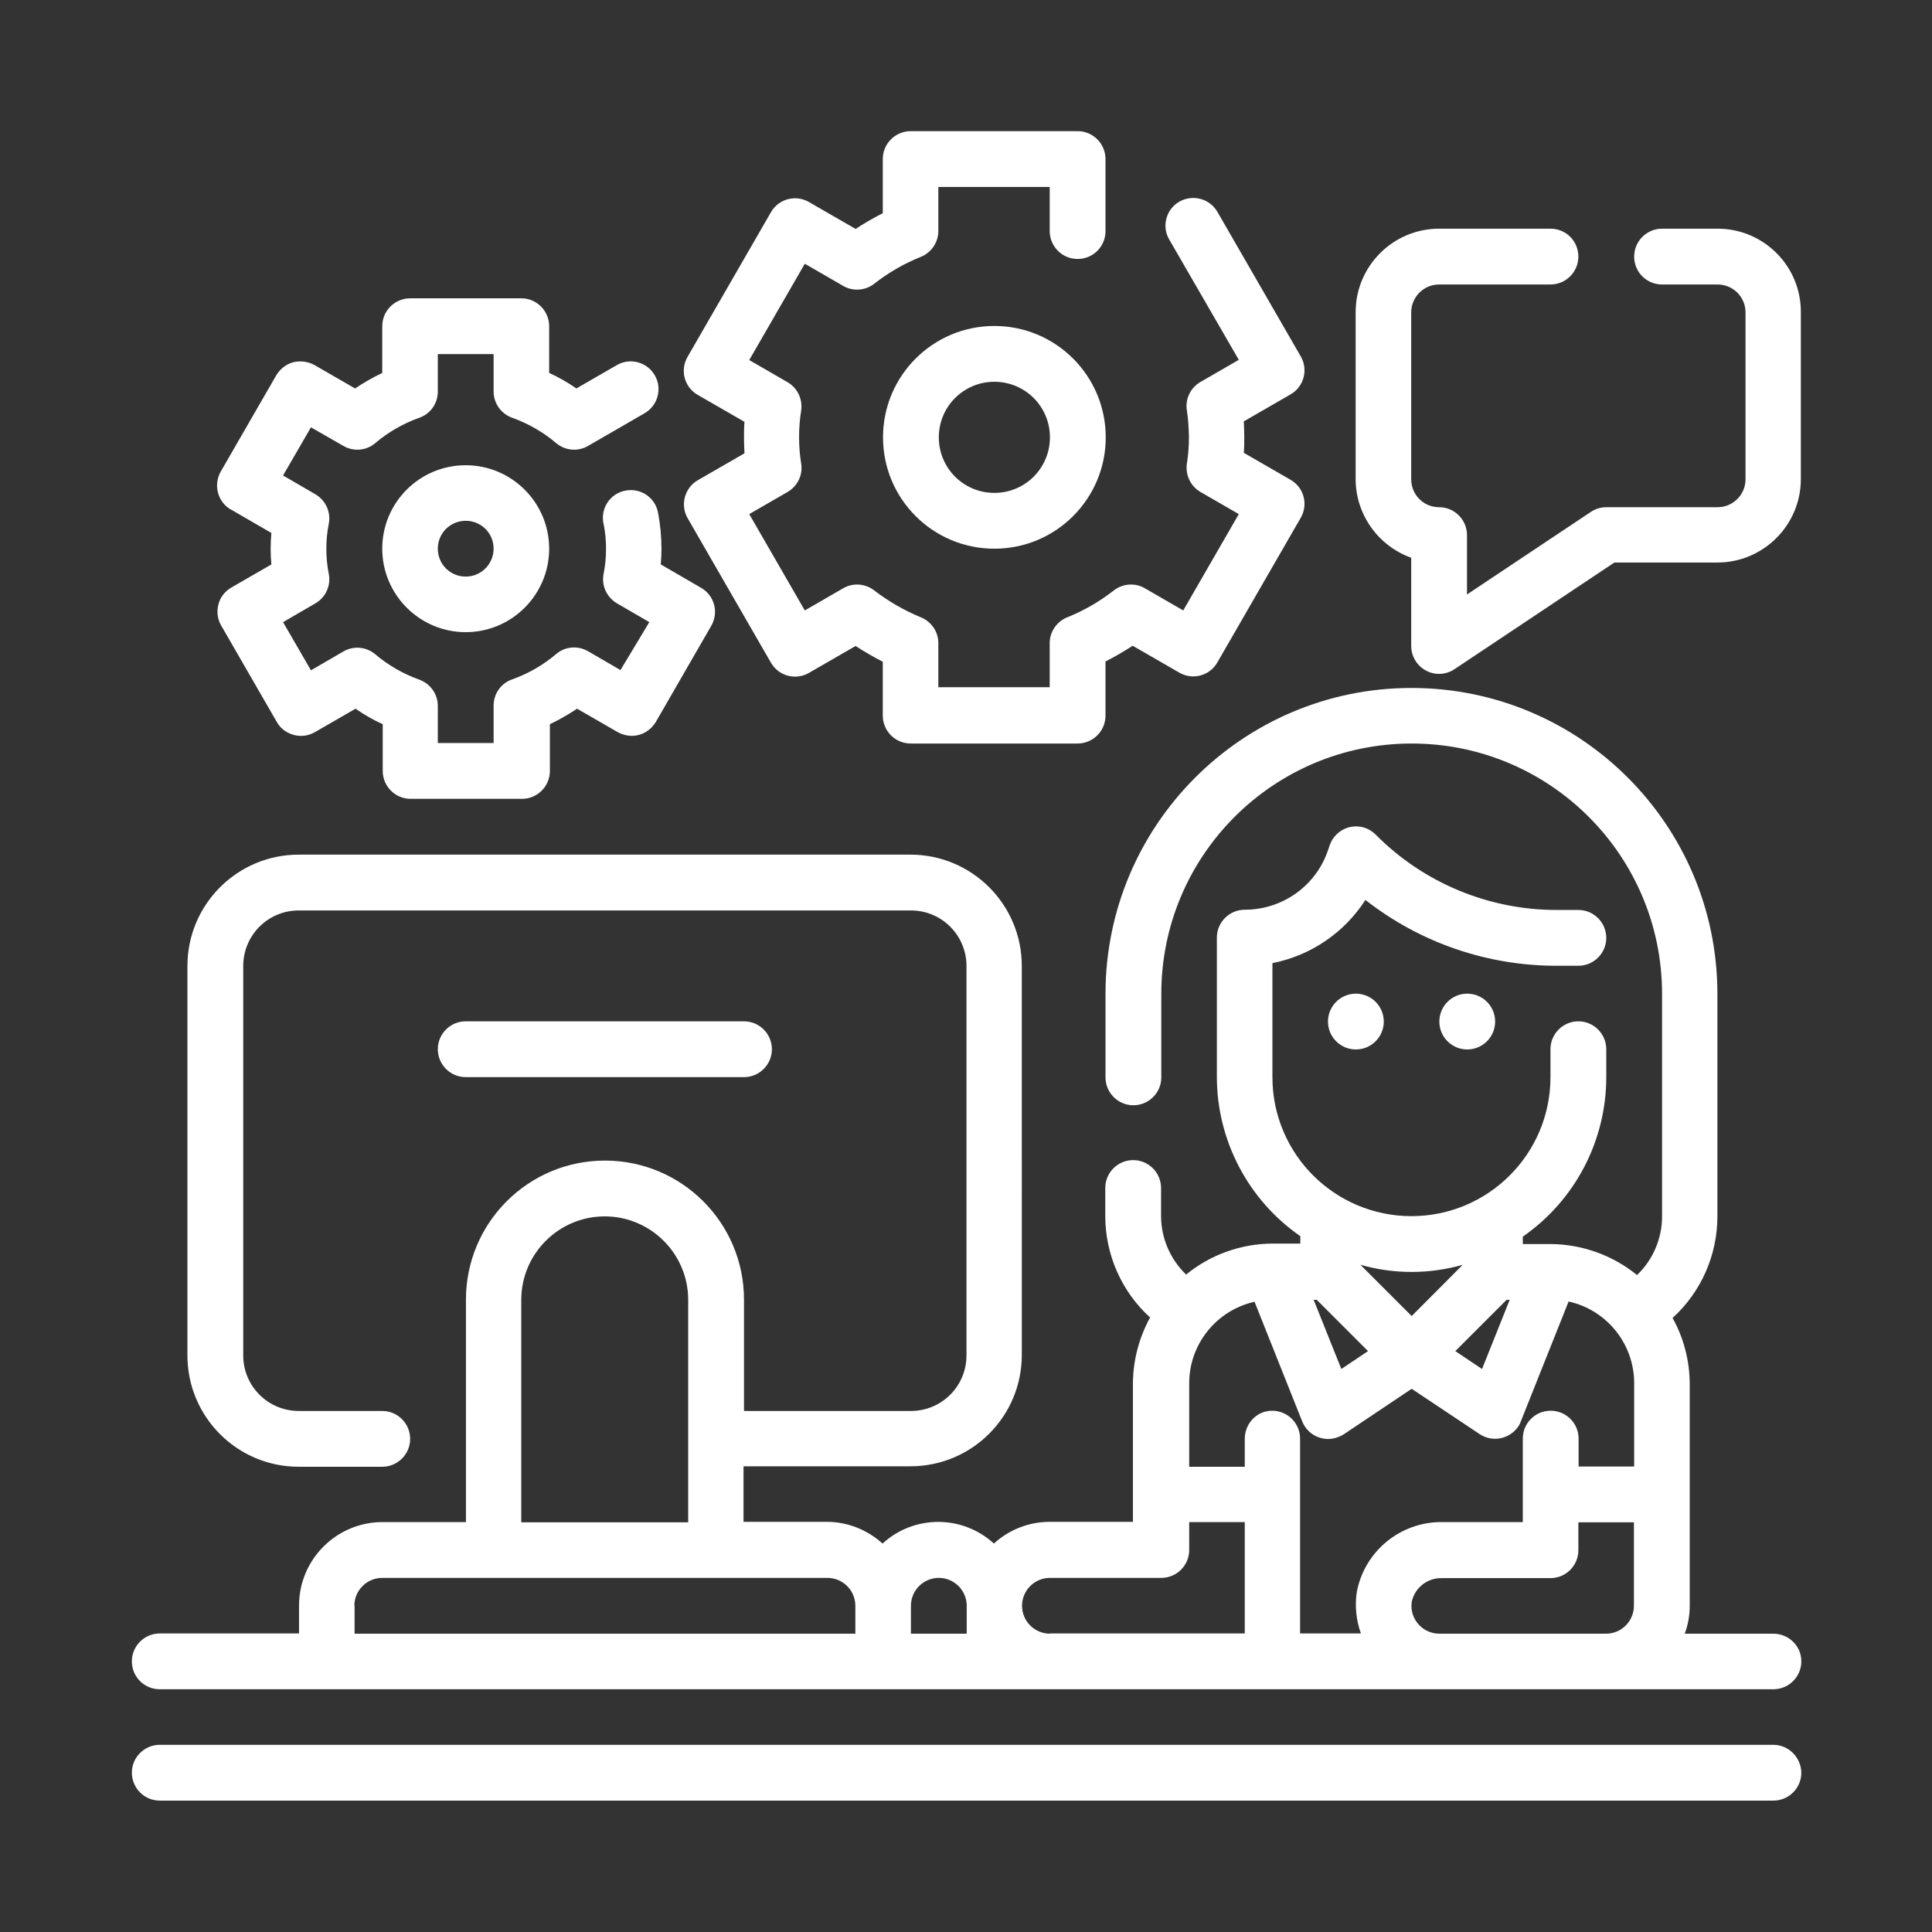
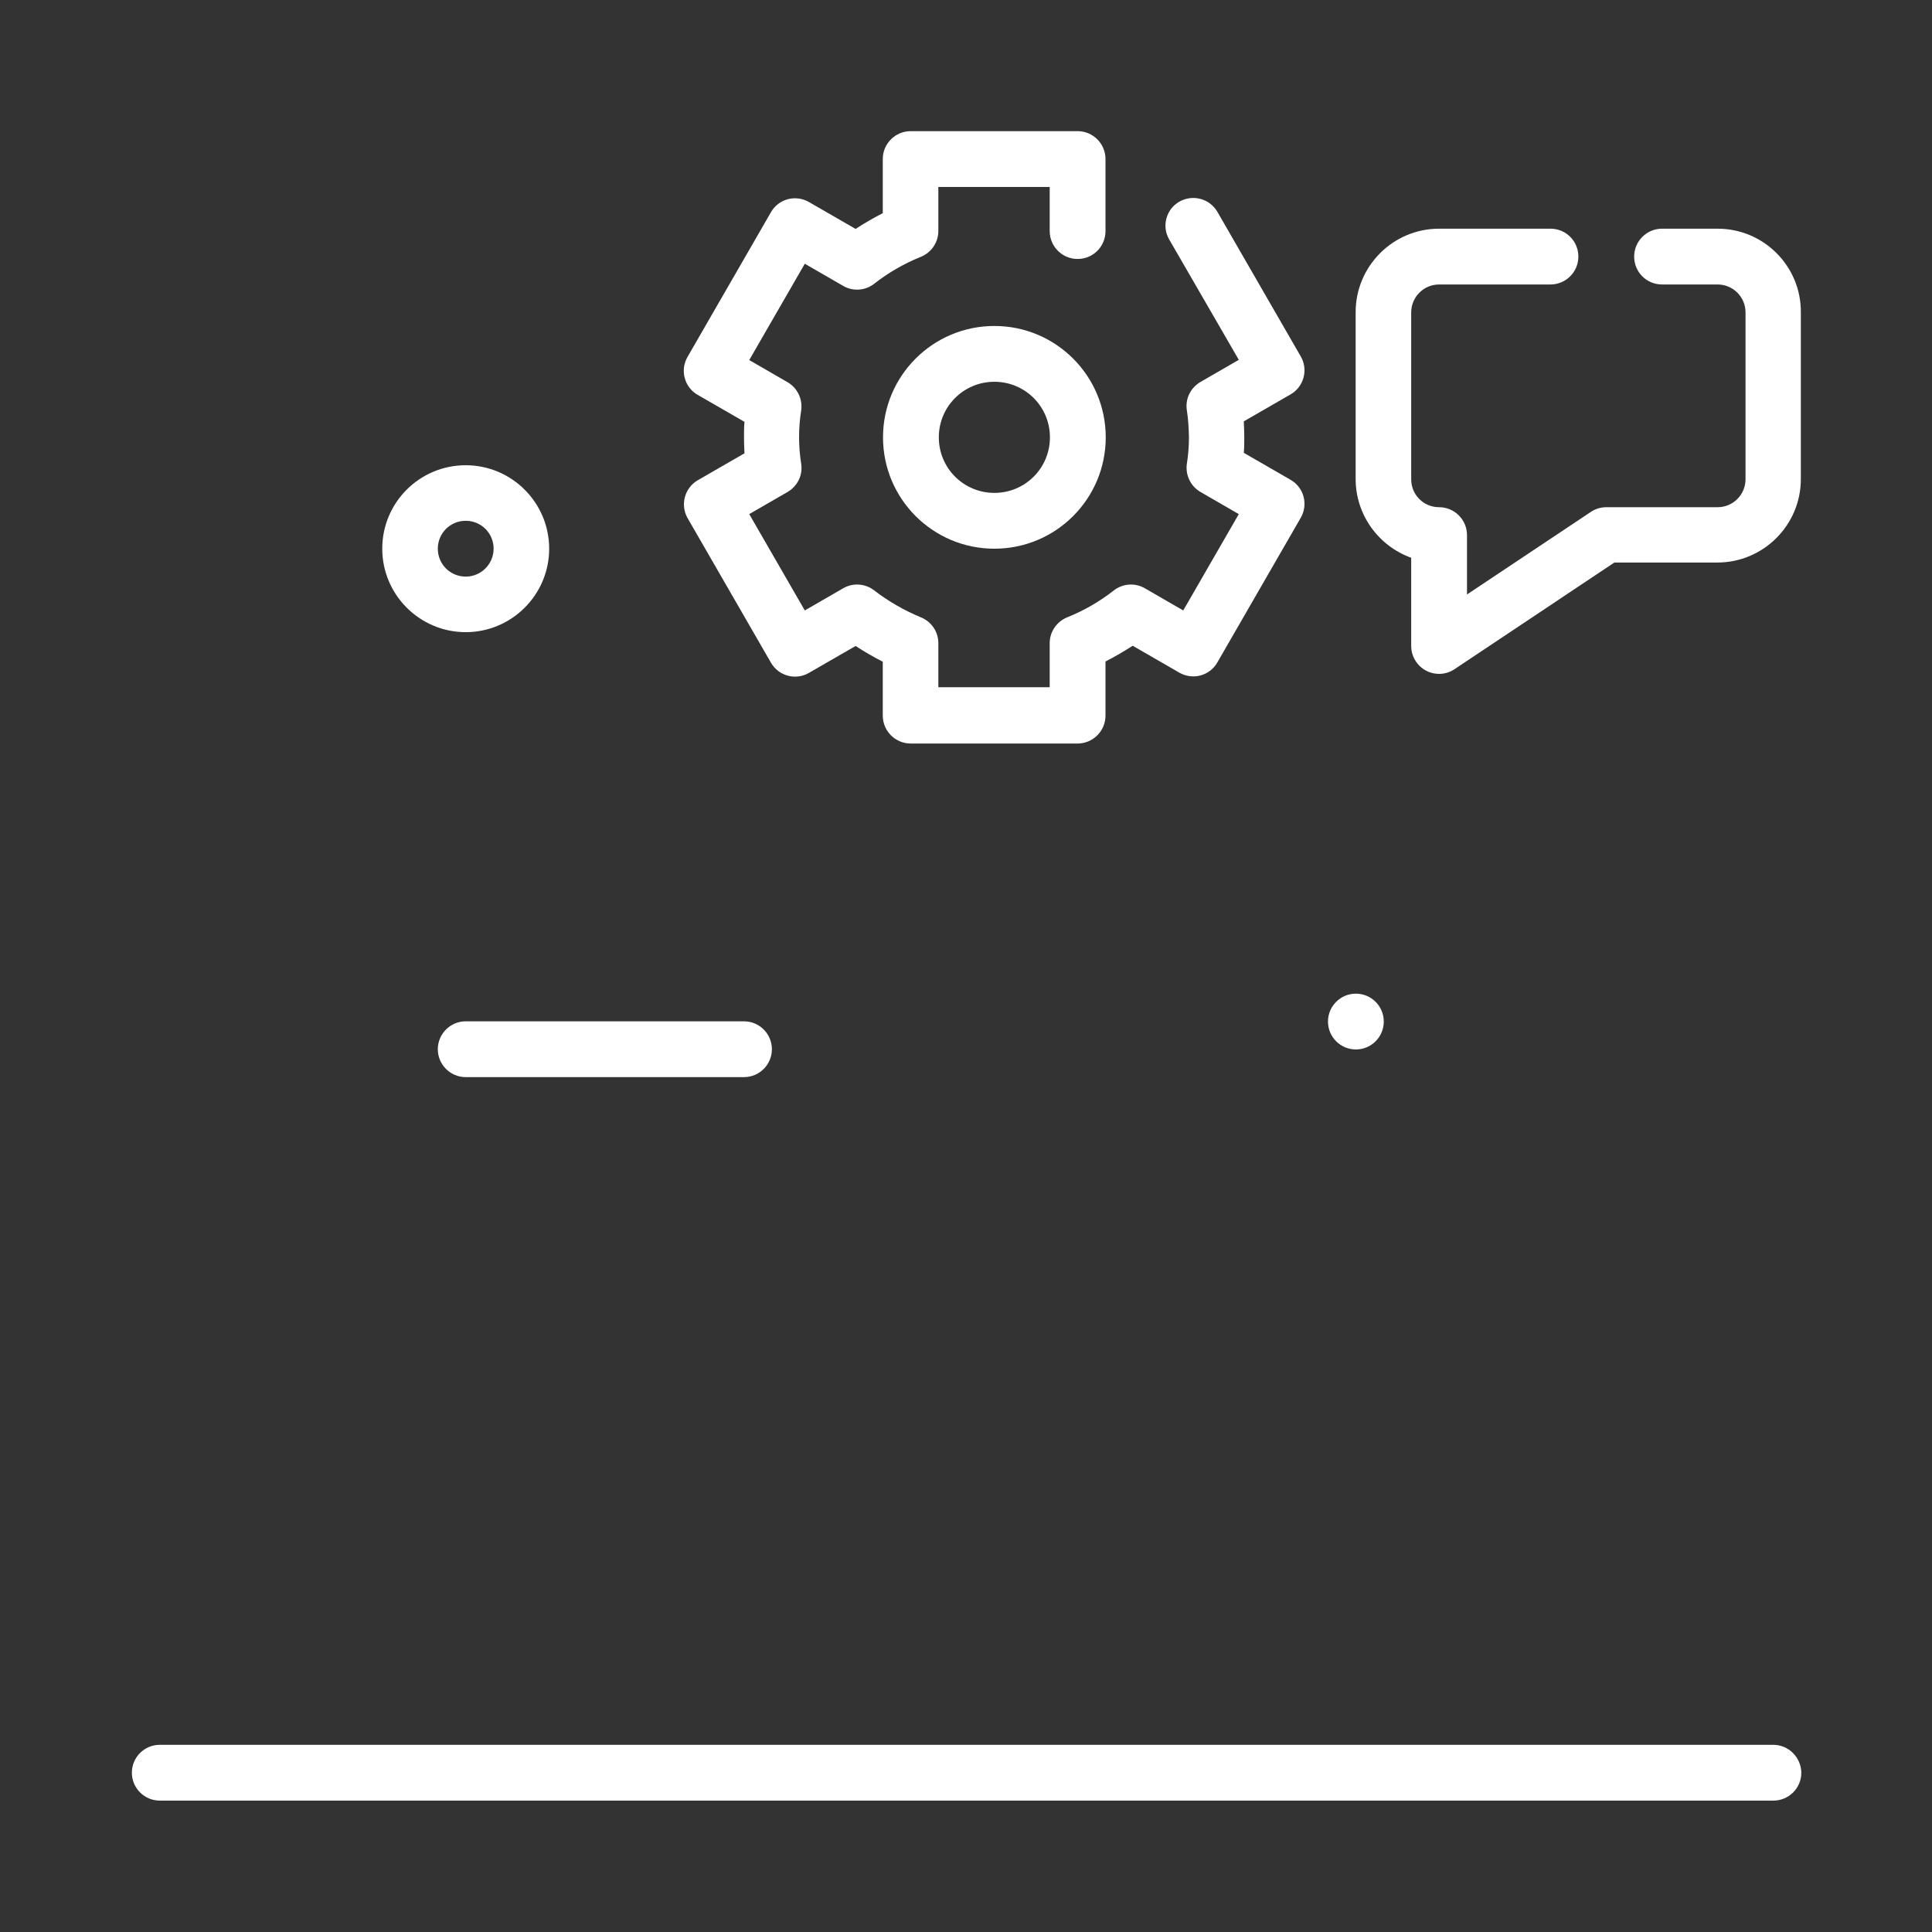
<svg xmlns="http://www.w3.org/2000/svg" version="1.1" id="Layer_1" x="0px" y="0px" viewBox="0 0 810.2 810.2" style="enable-background:new 0 0 810.2 810.2;" xml:space="preserve">
  <rect x="0" y="0" width="810.2" height="810.2" fill="#333333" stroke="none" />
  <style type="text/css"> .st0{fill:#FFFFFF;} </style>
  <g id="Outline">
    <circle class="st0" cx="568.6" cy="428.4" r="11.7" />
-     <circle class="st0" cx="615.3" cy="428.4" r="11.7" />
-     <path class="st0" d="M743.6,685.1h-37.1c1.4-3.7,2.1-7.7,2.1-11.7v-93.3c-0.1-9.6-2.5-19-7.2-27.4c12-10.9,18.8-26.4,18.8-42.6 v-93.3c0-70.9-57.5-128.3-128.3-128.3s-128.3,57.5-128.3,128.3v35c0,6.4,5.2,11.7,11.7,11.7c6.4,0,11.7-5.2,11.7-11.7v-35 c0-58,47-105,105-105c58,0,105,47,105,105v93.3c0,9.3-3.8,18.2-10.5,24.6c-10.2-8.3-23-12.9-36.2-13h-11.7v-3.1 c21.9-15.2,35-40.2,35-66.9v-11.7c0-6.4-5.2-11.7-11.7-11.7c-6.4,0-11.7,5.2-11.7,11.7v11.7c0,32.2-26.1,58.3-58.3,58.3 c-32.2,0-58.3-26.1-58.3-58.3v-47.8c16.1-3.2,30.1-12.7,39-26.5c23,18,51.3,27.7,80.5,27.6h8.8c6.4,0,11.7-5.2,11.7-11.7 c0-6.4-5.2-11.7-11.7-11.7h-8.8c-28.6,0.1-56.1-11.3-76.2-31.6c-4.6-4.6-11.9-4.6-16.5,0c-1.3,1.3-2.2,2.8-2.8,4.5l-0.6,1.8 c-5,15.1-19.1,25.2-35,25.2c-6.4,0-11.7,5.2-11.7,11.7v58.3c0,26.7,13.1,51.7,35,66.9v3.1h-11.7c-13.2,0.1-25.9,4.6-36.2,13 c-6.7-6.5-10.5-15.3-10.5-24.6v-11.7c0-6.4-5.2-11.7-11.7-11.7c-6.4,0-11.7,5.2-11.7,11.7v11.7c0,16.2,6.8,31.7,18.8,42.6 c-4.6,8.4-7.1,17.8-7.2,27.4v58.3h-35c-8.6,0-17,3.3-23.3,9.1c-13.2-12.1-33.5-12.1-46.7,0c-6.4-5.8-14.7-9.1-23.3-9.1h-35v-23.3 h70c25.8,0,46.7-20.9,46.7-46.7V405.1c0-25.8-20.9-46.7-46.7-46.7H125.3c-25.8,0-46.7,20.9-46.7,46.7v163.3 c0,25.8,20.9,46.7,46.7,46.7h35c6.4,0,11.7-5.2,11.7-11.7c0-6.4-5.2-11.7-11.7-11.7h-35c-12.9,0-23.3-10.4-23.3-23.3V405.1 c0-12.9,10.4-23.3,23.3-23.3H382c12.9,0,23.3,10.4,23.3,23.3v163.3c0,12.9-10.4,23.3-23.3,23.3h-70v-46.7 c0-32.2-26.1-58.3-58.3-58.3s-58.3,26.1-58.3,58.3v93.3h-35c-19.3,0-35,15.7-35,35v11.7H67c-6.4,0-11.7,5.2-11.7,11.7 s5.2,11.7,11.7,11.7h676.7c6.4,0,11.7-5.2,11.7-11.7S750.1,685.1,743.6,685.1z M631.8,545.1h1.3l-11.6,29l-11.2-7.5L631.8,545.1z M613.4,530.4L592,551.9l-21.5-21.5C584.6,534.4,599.4,534.4,613.4,530.4L613.4,530.4z M552.2,545.1l21.5,21.5l-11.2,7.5l-11.6-29 H552.2z M526.1,545.9l20,50.2c2.4,6,9.2,8.9,15.2,6.5c0.8-0.3,1.5-0.7,2.2-1.1l28.5-19.1l28.5,19c5.4,3.6,12.6,2.1,16.2-3.2 c0.5-0.7,0.8-1.4,1.1-2.2l20-50.2c16,3.5,27.5,17.8,27.5,34.2v35H662v-11.7c0-6.4-5.2-11.7-11.7-11.7s-11.7,5.2-11.7,11.7v35h-33.8 c-17.4-0.2-32.5,12.1-35.8,29.2c-0.9,5.9-0.3,11.9,1.7,17.5h-25.5v-81.7c0-6.4-5.2-11.7-11.7-11.7S522,597,522,603.4v11.7h-23.3 v-35C498.7,563.7,510.1,549.5,526.1,545.9L526.1,545.9z M218.6,545.1c0-19.3,15.7-35,35-35s35,15.7,35,35v93.3h-70V545.1z M148.6,673.4c0-6.4,5.2-11.7,11.7-11.7H347c6.4,0,11.7,5.2,11.7,11.7v11.7h-210V673.4z M382,685.1v-11.7c0-6.4,5.2-11.7,11.7-11.7 c6.4,0,11.7,5.2,11.7,11.7v11.7H382z M440.3,685.1c-6.4,0-11.7-5.2-11.7-11.7c0-6.4,5.2-11.7,11.7-11.7H487 c6.4,0,11.7-5.2,11.7-11.7v-11.7H522v46.7H440.3z M603.6,685.1c-6.4,0-11.7-5.2-11.7-11.7c0-0.7,0.1-1.4,0.2-2 c1.4-5.8,6.7-9.8,12.7-9.6h45.4c6.4,0,11.7-5.2,11.7-11.7v-11.7h23.3v35c0,6.4-5.2,11.7-11.7,11.7H603.6z" />
    <path class="st0" d="M743.6,731.7H67c-6.4,0-11.7,5.2-11.7,11.7c0,6.4,5.2,11.7,11.7,11.7h676.7c6.4,0,11.7-5.2,11.7-11.7 C755.3,737,750.1,731.7,743.6,731.7z" />
    <path class="st0" d="M312,451.7c6.4,0,11.7-5.2,11.7-11.7c0-6.4-5.2-11.7-11.7-11.7H195.3c-6.4,0-11.7,5.2-11.7,11.7 c0,6.4,5.2,11.7,11.7,11.7H312z" />
    <path class="st0" d="M288.3,217.2l35,60.7c3.2,5.6,10.4,7.5,15.9,4.3l19.6-11.3c3.7,2.4,7.5,4.6,11.4,6.6v22.6 c0,6.4,5.2,11.7,11.7,11.7h70c6.4,0,11.7-5.2,11.7-11.7v-22.7c3.9-2,7.7-4.2,11.4-6.6l19.6,11.3c5.6,3.2,12.7,1.3,15.9-4.3l35-60.7 c3.2-5.6,1.3-12.7-4.3-15.9l-19.6-11.3c0.2-2.3,0.2-4.5,0.2-6.6s-0.1-4.3-0.2-6.6l19.6-11.3c5.6-3.2,7.5-10.4,4.3-15.9l-35-60.7 c-3.3-5.6-10.4-7.4-16-4.2c-5.5,3.2-7.4,10.3-4.2,15.8l29.2,50.5l-16.1,9.3c-4.1,2.4-6.4,7-5.7,11.7c0.6,3.8,0.8,7.6,0.9,11.4 c0,3.8-0.3,7.6-0.9,11.3c-0.6,4.7,1.6,9.3,5.7,11.7l16.1,9.3l-23.3,40.4l-16.1-9.3c-4.1-2.4-9.3-2-13,0.9 c-6,4.7-12.6,8.5-19.6,11.3c-4.4,1.8-7.3,6.1-7.3,10.8v18.5h-46.7v-18.5c0-4.8-2.9-9-7.3-10.8c-7-2.9-13.6-6.7-19.6-11.3 c-3.7-2.9-8.9-3.3-13-0.9l-16.1,9.3l-23.3-40.4l16.1-9.3c4.1-2.4,6.4-7,5.7-11.7c-1.2-7.5-1.2-15.1,0-22.6 c0.6-4.7-1.6-9.3-5.7-11.7l-16.1-9.3l23.3-40.4l16.1,9.3c4.1,2.4,9.3,2,13-0.9c6-4.7,12.6-8.5,19.6-11.3c4.4-1.8,7.3-6.1,7.3-10.8 V78.4h46.7v18.5c0,6.4,5.2,11.7,11.7,11.7s11.7-5.2,11.7-11.7V66.7c0-6.4-5.2-11.7-11.7-11.7h-70c-6.4,0-11.7,5.2-11.7,11.7v22.7 c-3.9,2-7.7,4.2-11.4,6.6l-19.6-11.3c-5.6-3.2-12.7-1.3-15.9,4.3l-35,60.7c-3.2,5.6-1.3,12.7,4.3,15.9l19.6,11.3 c-0.2,2.3-0.2,4.5-0.2,6.6s0.1,4.3,0.2,6.6l-19.6,11.3C287.1,204.6,285.2,211.7,288.3,217.2z" />
    <path class="st0" d="M417,136.7c-25.8,0-46.7,20.9-46.7,46.7s20.9,46.7,46.7,46.7c25.8,0,46.7-20.9,46.7-46.7 S442.8,136.7,417,136.7z M417,206.7c-12.9,0-23.3-10.4-23.3-23.3c0-12.9,10.4-23.3,23.3-23.3c12.9,0,23.3,10.4,23.3,23.3 C440.3,196.3,429.9,206.7,417,206.7z" />
    <path class="st0" d="M160.3,230.1c0,19.3,15.7,35,35,35s35-15.7,35-35s-15.7-35-35-35S160.3,210.7,160.3,230.1z M207,230.1 c0,6.4-5.2,11.7-11.7,11.7s-11.7-5.2-11.7-11.7s5.2-11.7,11.7-11.7S207,223.6,207,230.1z" />
-     <path class="st0" d="M91.6,253.5c-0.8,3-0.4,6.2,1.2,8.9l23.3,40.4c1.5,2.7,4.1,4.6,7.1,5.4c3,0.8,6.2,0.4,8.9-1.2l17-9.8 c3.6,2.5,7.4,4.7,11.4,6.5v19.6c0,6.4,5.2,11.7,11.7,11.7h46.7c6.4,0,11.7-5.2,11.7-11.7v0v-19.6c4-1.9,7.8-4.1,11.4-6.5l17,9.8 c2.7,1.5,5.9,2,8.9,1.2c3-0.8,5.5-2.8,7.1-5.4l23.3-40.4c3.2-5.6,1.3-12.7-4.3-15.9c0,0,0,0,0,0l-16.9-9.8c0.2-2.2,0.3-4.4,0.3-6.6 c0-5-0.5-10-1.4-14.9c-1.1-6.4-7.1-10.6-13.5-9.5c-6.4,1.1-10.6,7.1-9.5,13.5c0,0.1,0,0.2,0.1,0.3c1.4,7,1.4,14.3,0,21.3 c-0.9,4.9,1.4,9.7,5.6,12.2l13.6,7.9L260.2,281l-13.6-7.9c-4.3-2.5-9.7-2-13.4,1.2c-5.4,4.6-11.7,8.2-18.4,10.6 c-4.7,1.6-7.8,6-7.8,11v15.7h-23.4V296c0-4.9-3.1-9.3-7.8-11c-6.7-2.4-13-6-18.4-10.6c-3.8-3.2-9.1-3.7-13.4-1.2l-13.6,7.9 l-11.7-20.2l13.6-7.9c4.3-2.5,6.5-7.4,5.6-12.2c-1.4-7-1.4-14.3,0-21.3c0.9-4.9-1.4-9.7-5.6-12.2l-13.6-7.9l11.7-20.2L144,187 c4.3,2.5,9.7,2,13.4-1.2c5.4-4.6,11.7-8.2,18.4-10.6c4.7-1.6,7.8-6,7.8-11v-15.7H207v15.7c0,4.9,3.1,9.3,7.8,11 c6.7,2.4,13,6,18.4,10.6c3.8,3.2,9.1,3.7,13.4,1.2l23.7-13.7c5.6-3.2,7.5-10.4,4.3-15.9c-3.2-5.6-10.4-7.5-15.9-4.3l-17,9.8 c-3.6-2.5-7.4-4.7-11.4-6.5v-19.6c0-6.4-5.2-11.7-11.7-11.7H172c-6.4,0-11.7,5.2-11.7,11.7v19.6c-4,1.9-7.8,4.1-11.4,6.5l-17-9.8 c-2.7-1.5-5.9-1.9-8.9-1.2c-3,0.8-5.5,2.8-7.1,5.4l-23.3,40.4c-3.2,5.6-1.4,12.7,4.2,16c0,0,0,0,0.1,0l16.9,9.8 c-0.2,2.2-0.3,4.4-0.3,6.6s0.1,4.4,0.3,6.6L97,246.4C94.3,248,92.3,250.5,91.6,253.5z" />
    <path class="st0" d="M720.3,95.9H697c-6.4,0-11.7,5.2-11.7,11.7s5.2,11.7,11.7,11.7h23.3c6.4,0,11.7,5.2,11.7,11.7v70 c0,6.4-5.2,11.7-11.7,11.7h-46.7c-2.3,0-4.6,0.7-6.5,2l-51.9,34.6v-24.9c0-6.4-5.2-11.7-11.7-11.7s-11.7-5.2-11.7-11.7v-70 c0-6.4,5.2-11.7,11.7-11.7h46.7c6.4,0,11.7-5.2,11.7-11.7s-5.2-11.7-11.7-11.7h-46.7c-19.3,0-35,15.7-35,35v70 c0,14.8,9.4,28,23.3,33v37c0,6.4,5.2,11.7,11.7,11.7c2.3,0,4.6-0.7,6.5-2l67-44.7h43.2c19.3,0,35-15.7,35-35v-70 C755.3,111.6,739.6,95.9,720.3,95.9z" />
  </g>
</svg>